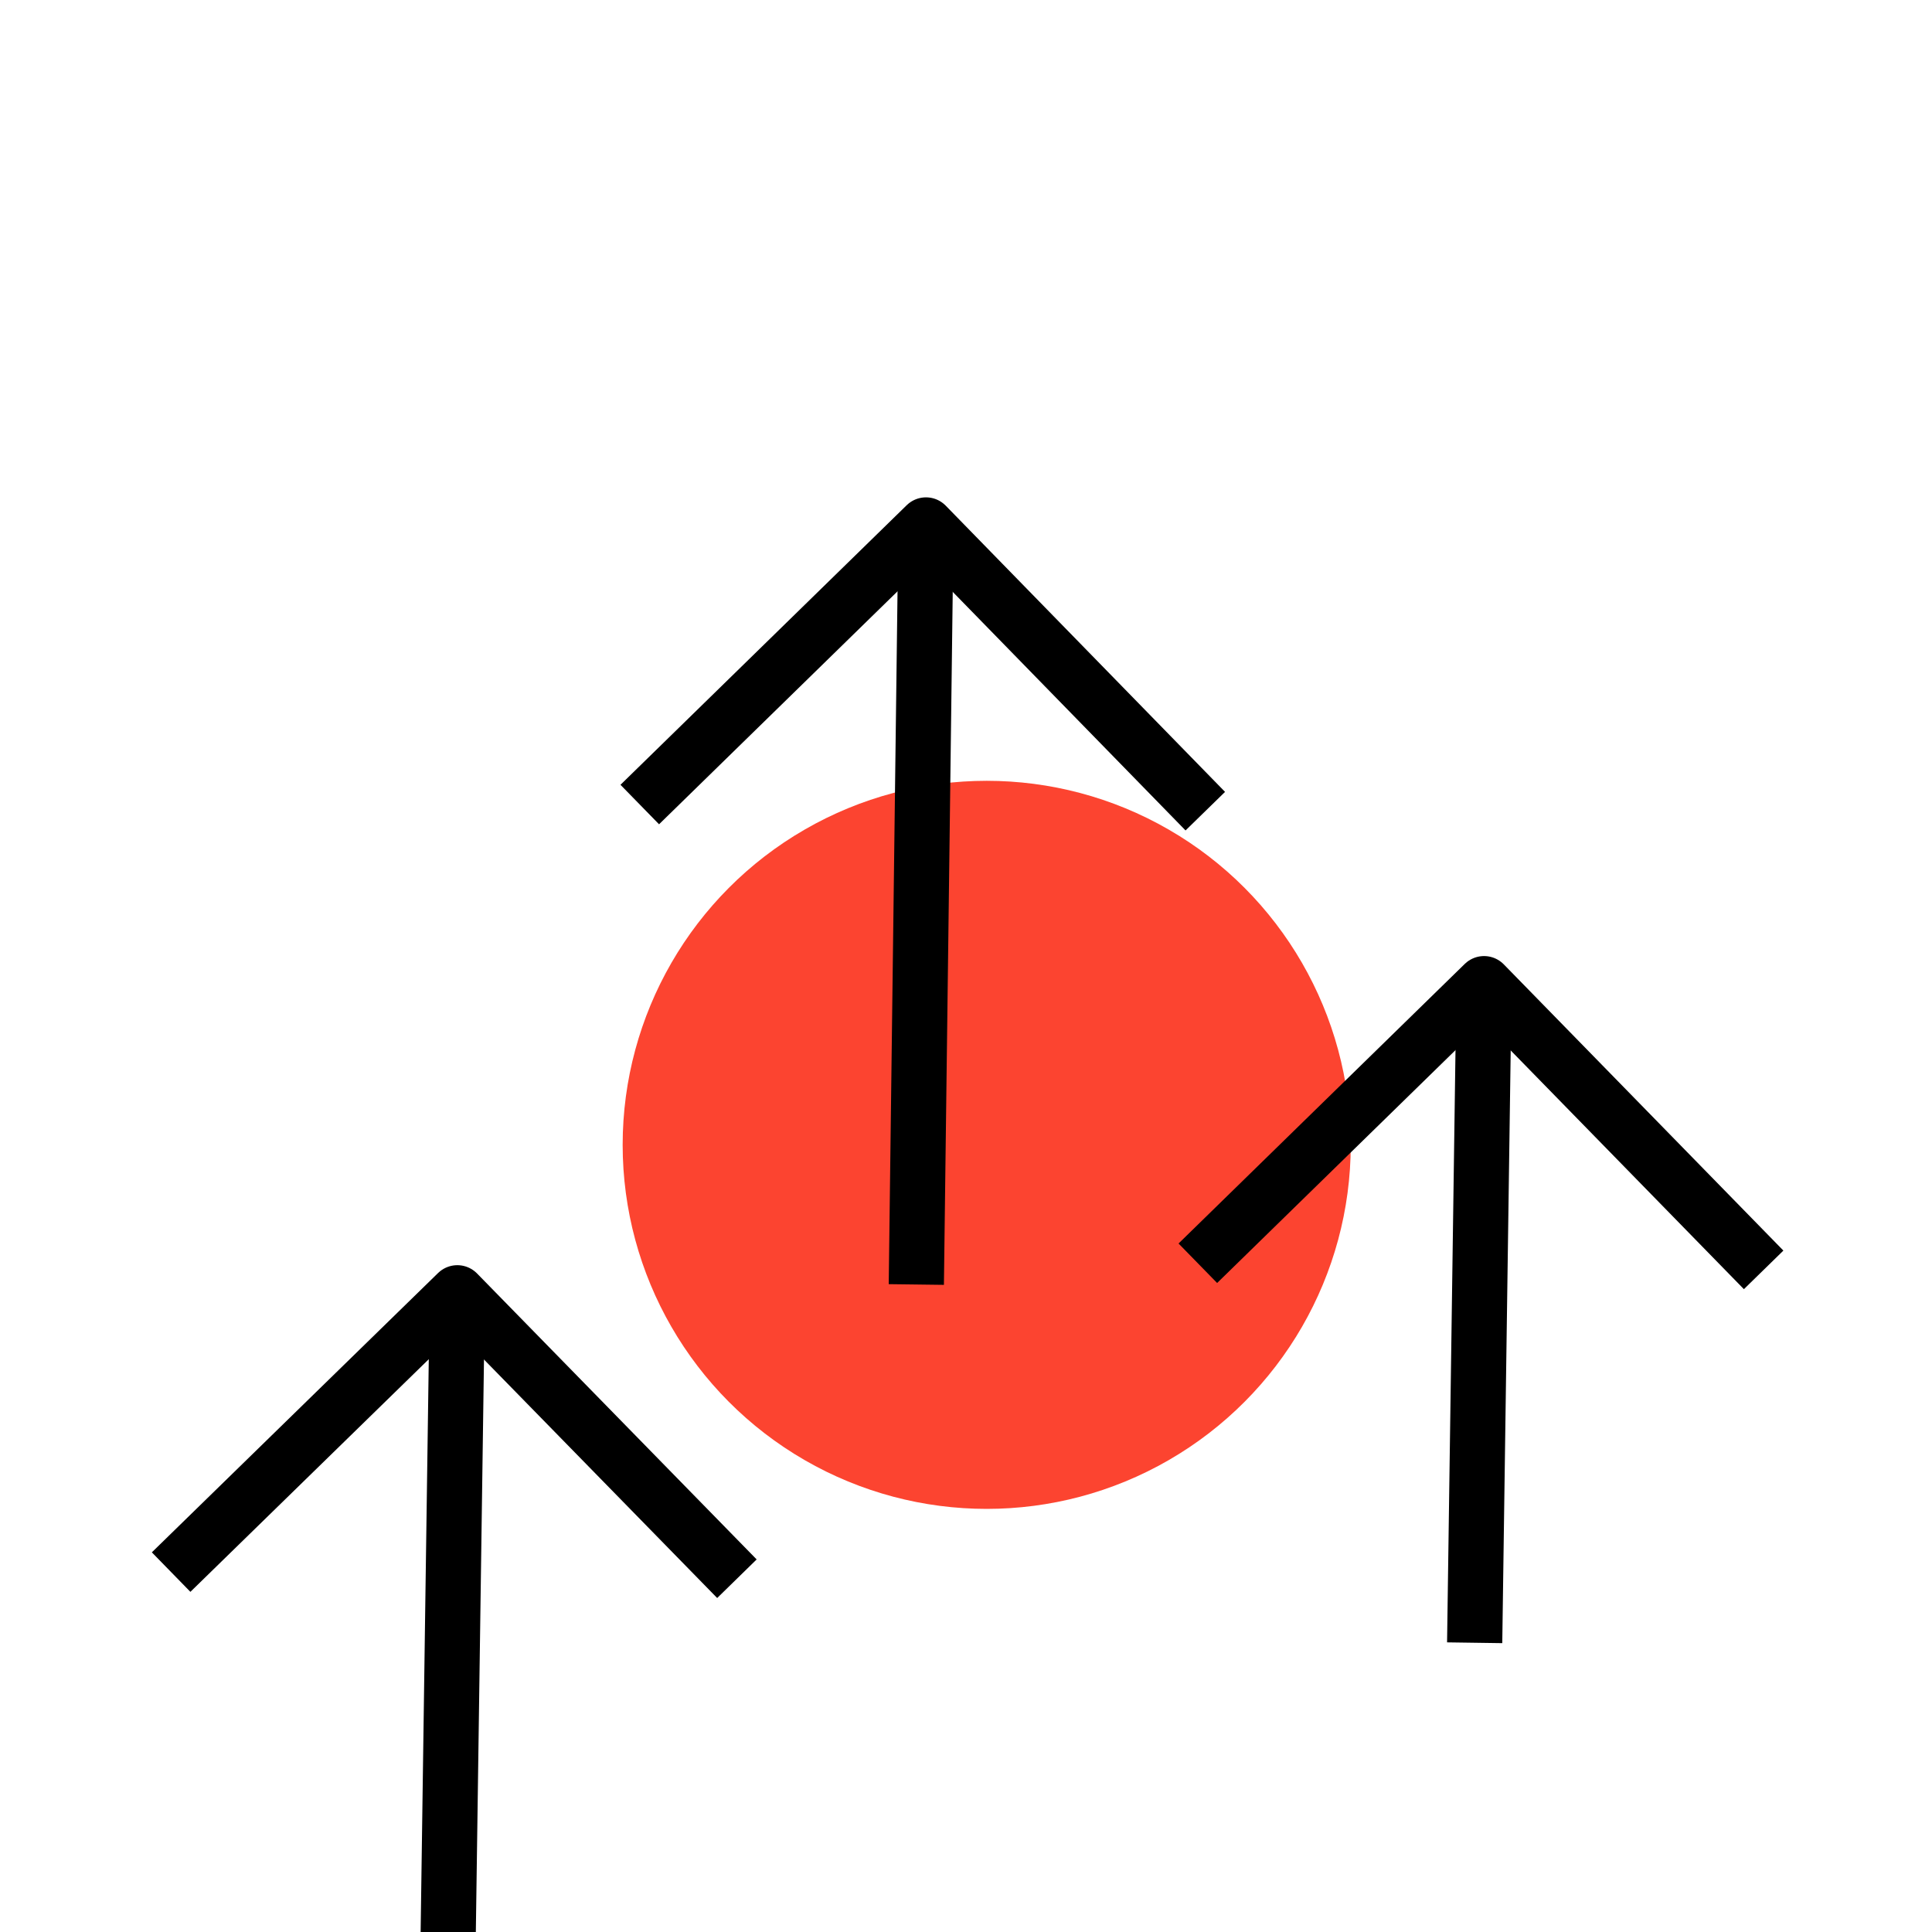
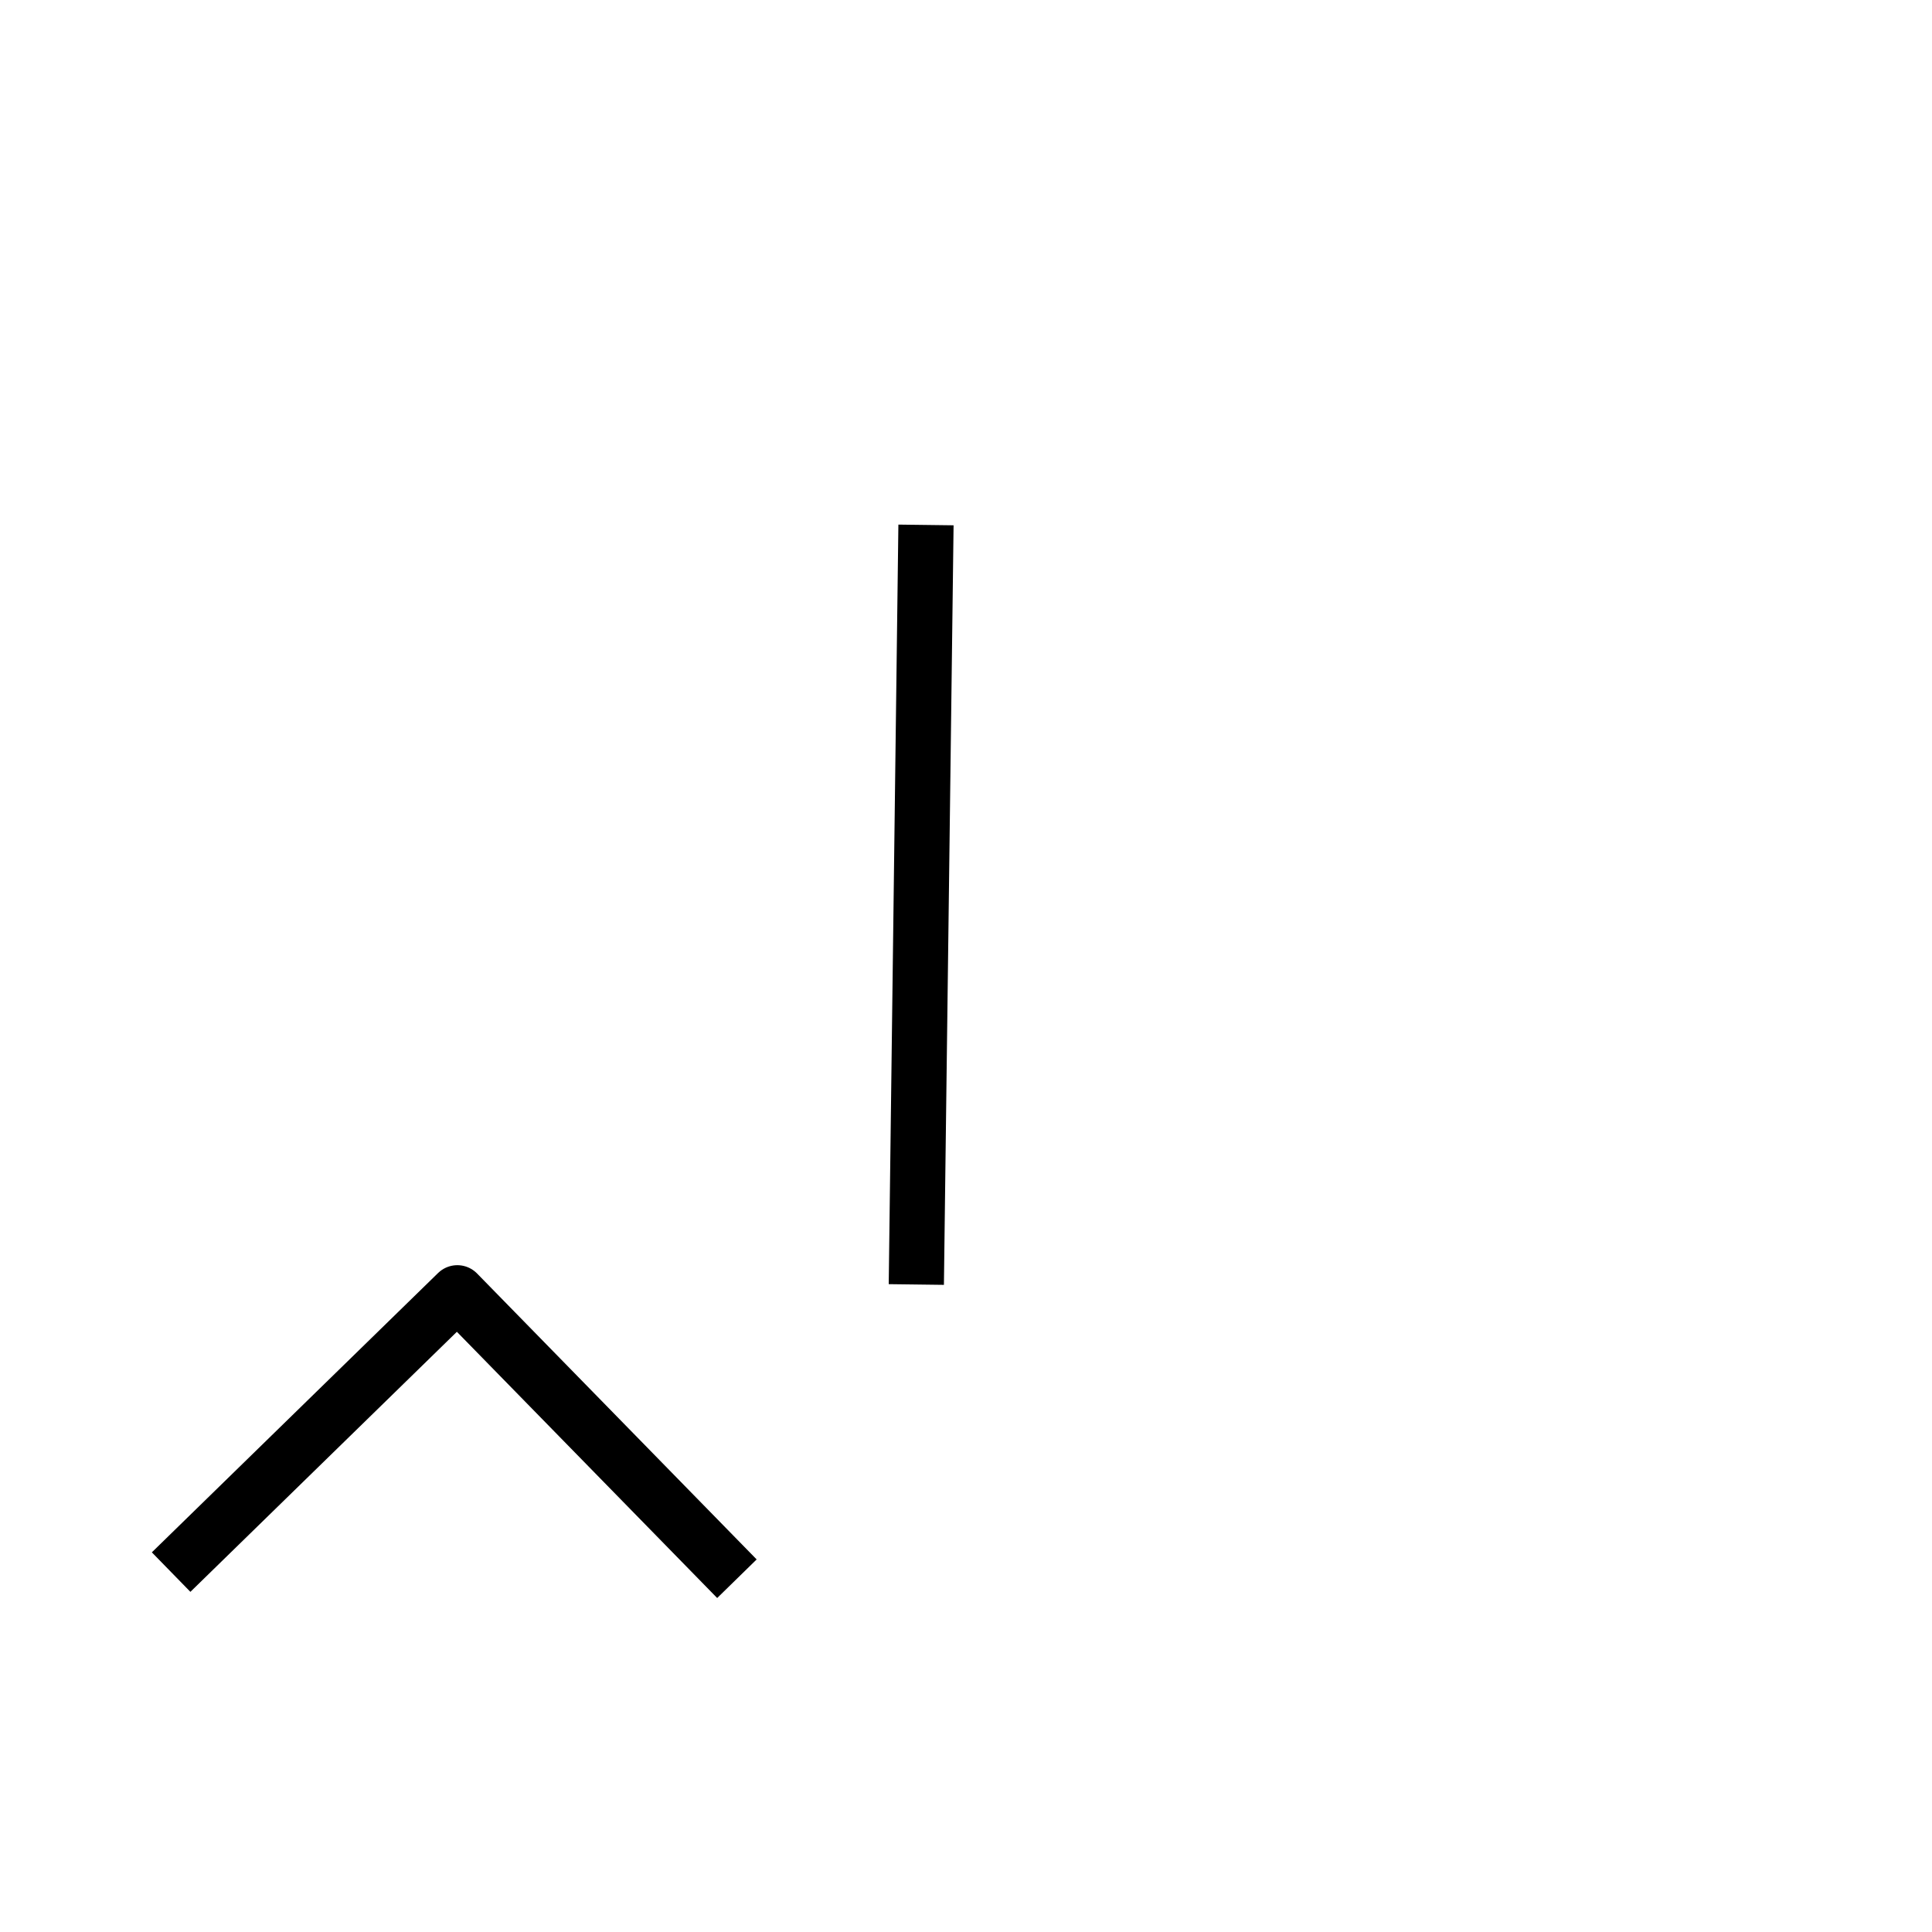
<svg xmlns="http://www.w3.org/2000/svg" id="Layer_1" data-name="Layer 1" viewBox="0 0 70 70">
  <defs>
    <style>.cls-1{fill:#fc4430;}.cls-2{fill:none;stroke:#000;stroke-linejoin:round;stroke-width:2px;}</style>
  </defs>
-   <circle class="cls-1" cx="35.75" cy="41.48" r="13.19" />
-   <polyline class="cls-2" points="23.18 29.15 33.55 19.02 43.67 29.39" />
  <line class="cls-2" x1="33.55" y1="19.02" x2="33.2" y2="46.54" />
-   <polyline class="cls-2" points="43.4 45.77 53.77 35.64 63.9 46.01" />
-   <line class="cls-2" x1="53.77" y1="35.64" x2="53.43" y2="59.52" />
  <polyline class="cls-2" points="6.2 56.96 16.57 46.84 26.7 57.2" />
-   <line class="cls-2" x1="16.57" y1="46.83" x2="16.23" y2="70.72" />
</svg>